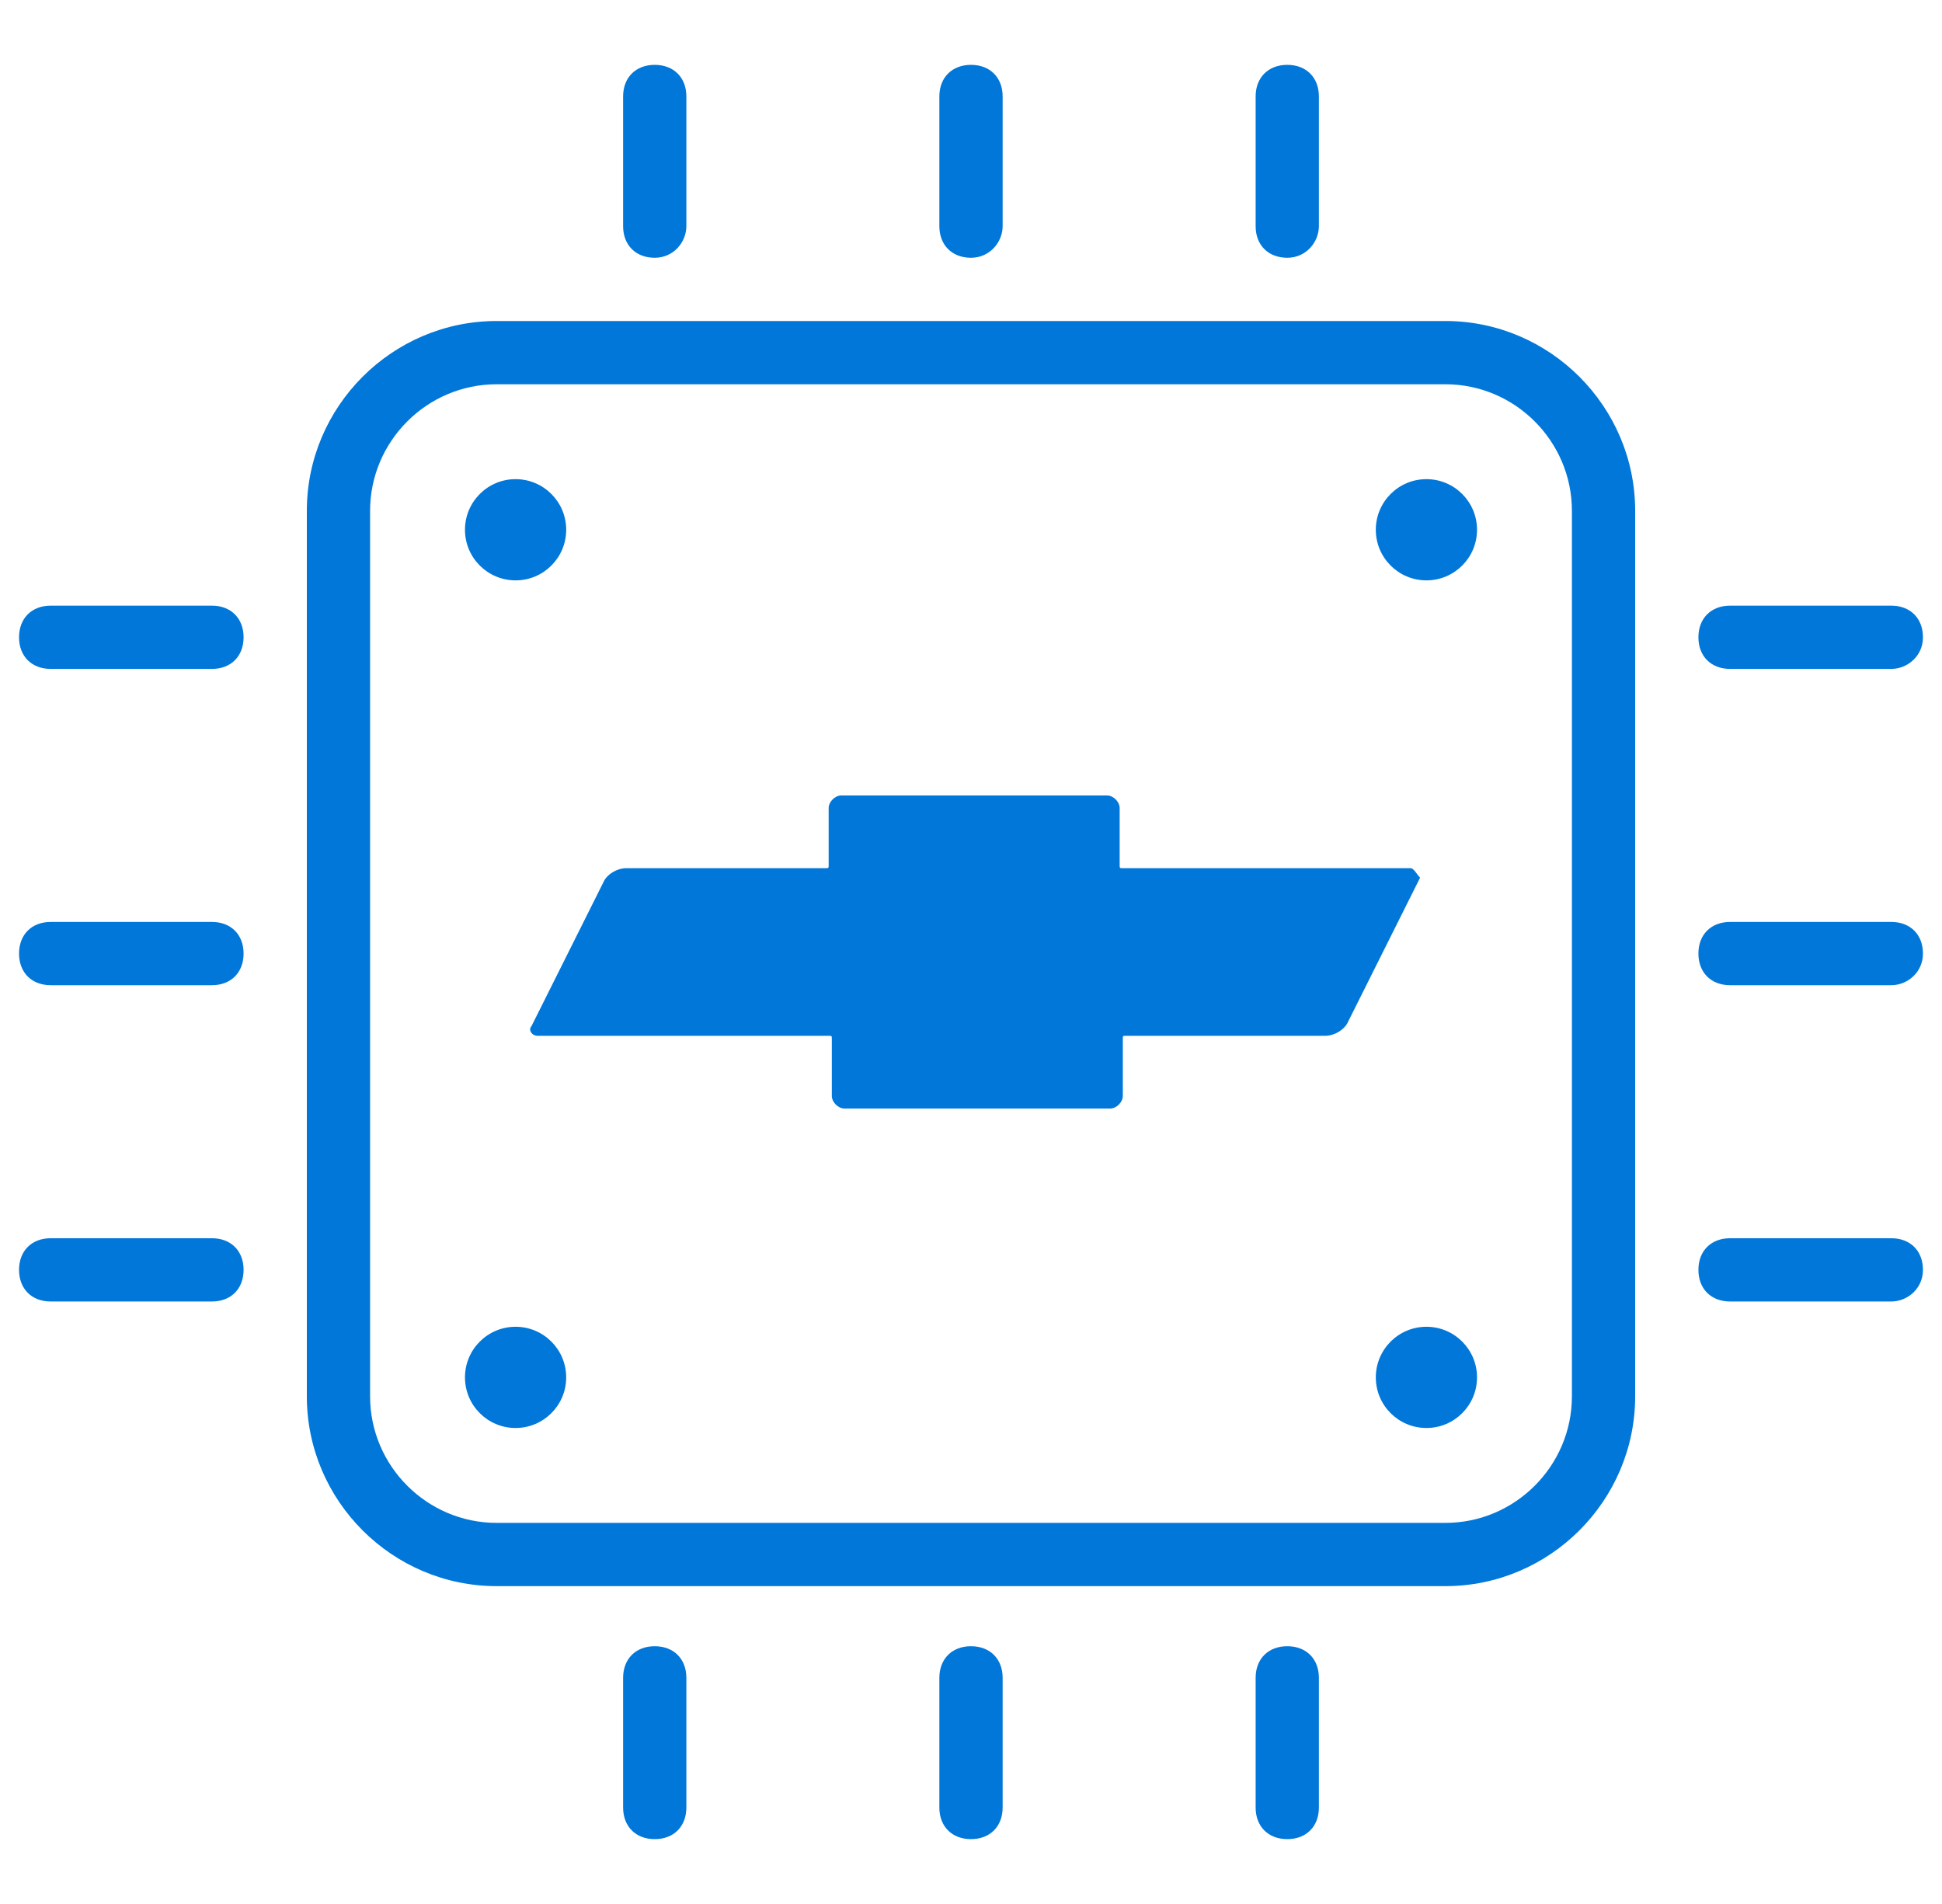
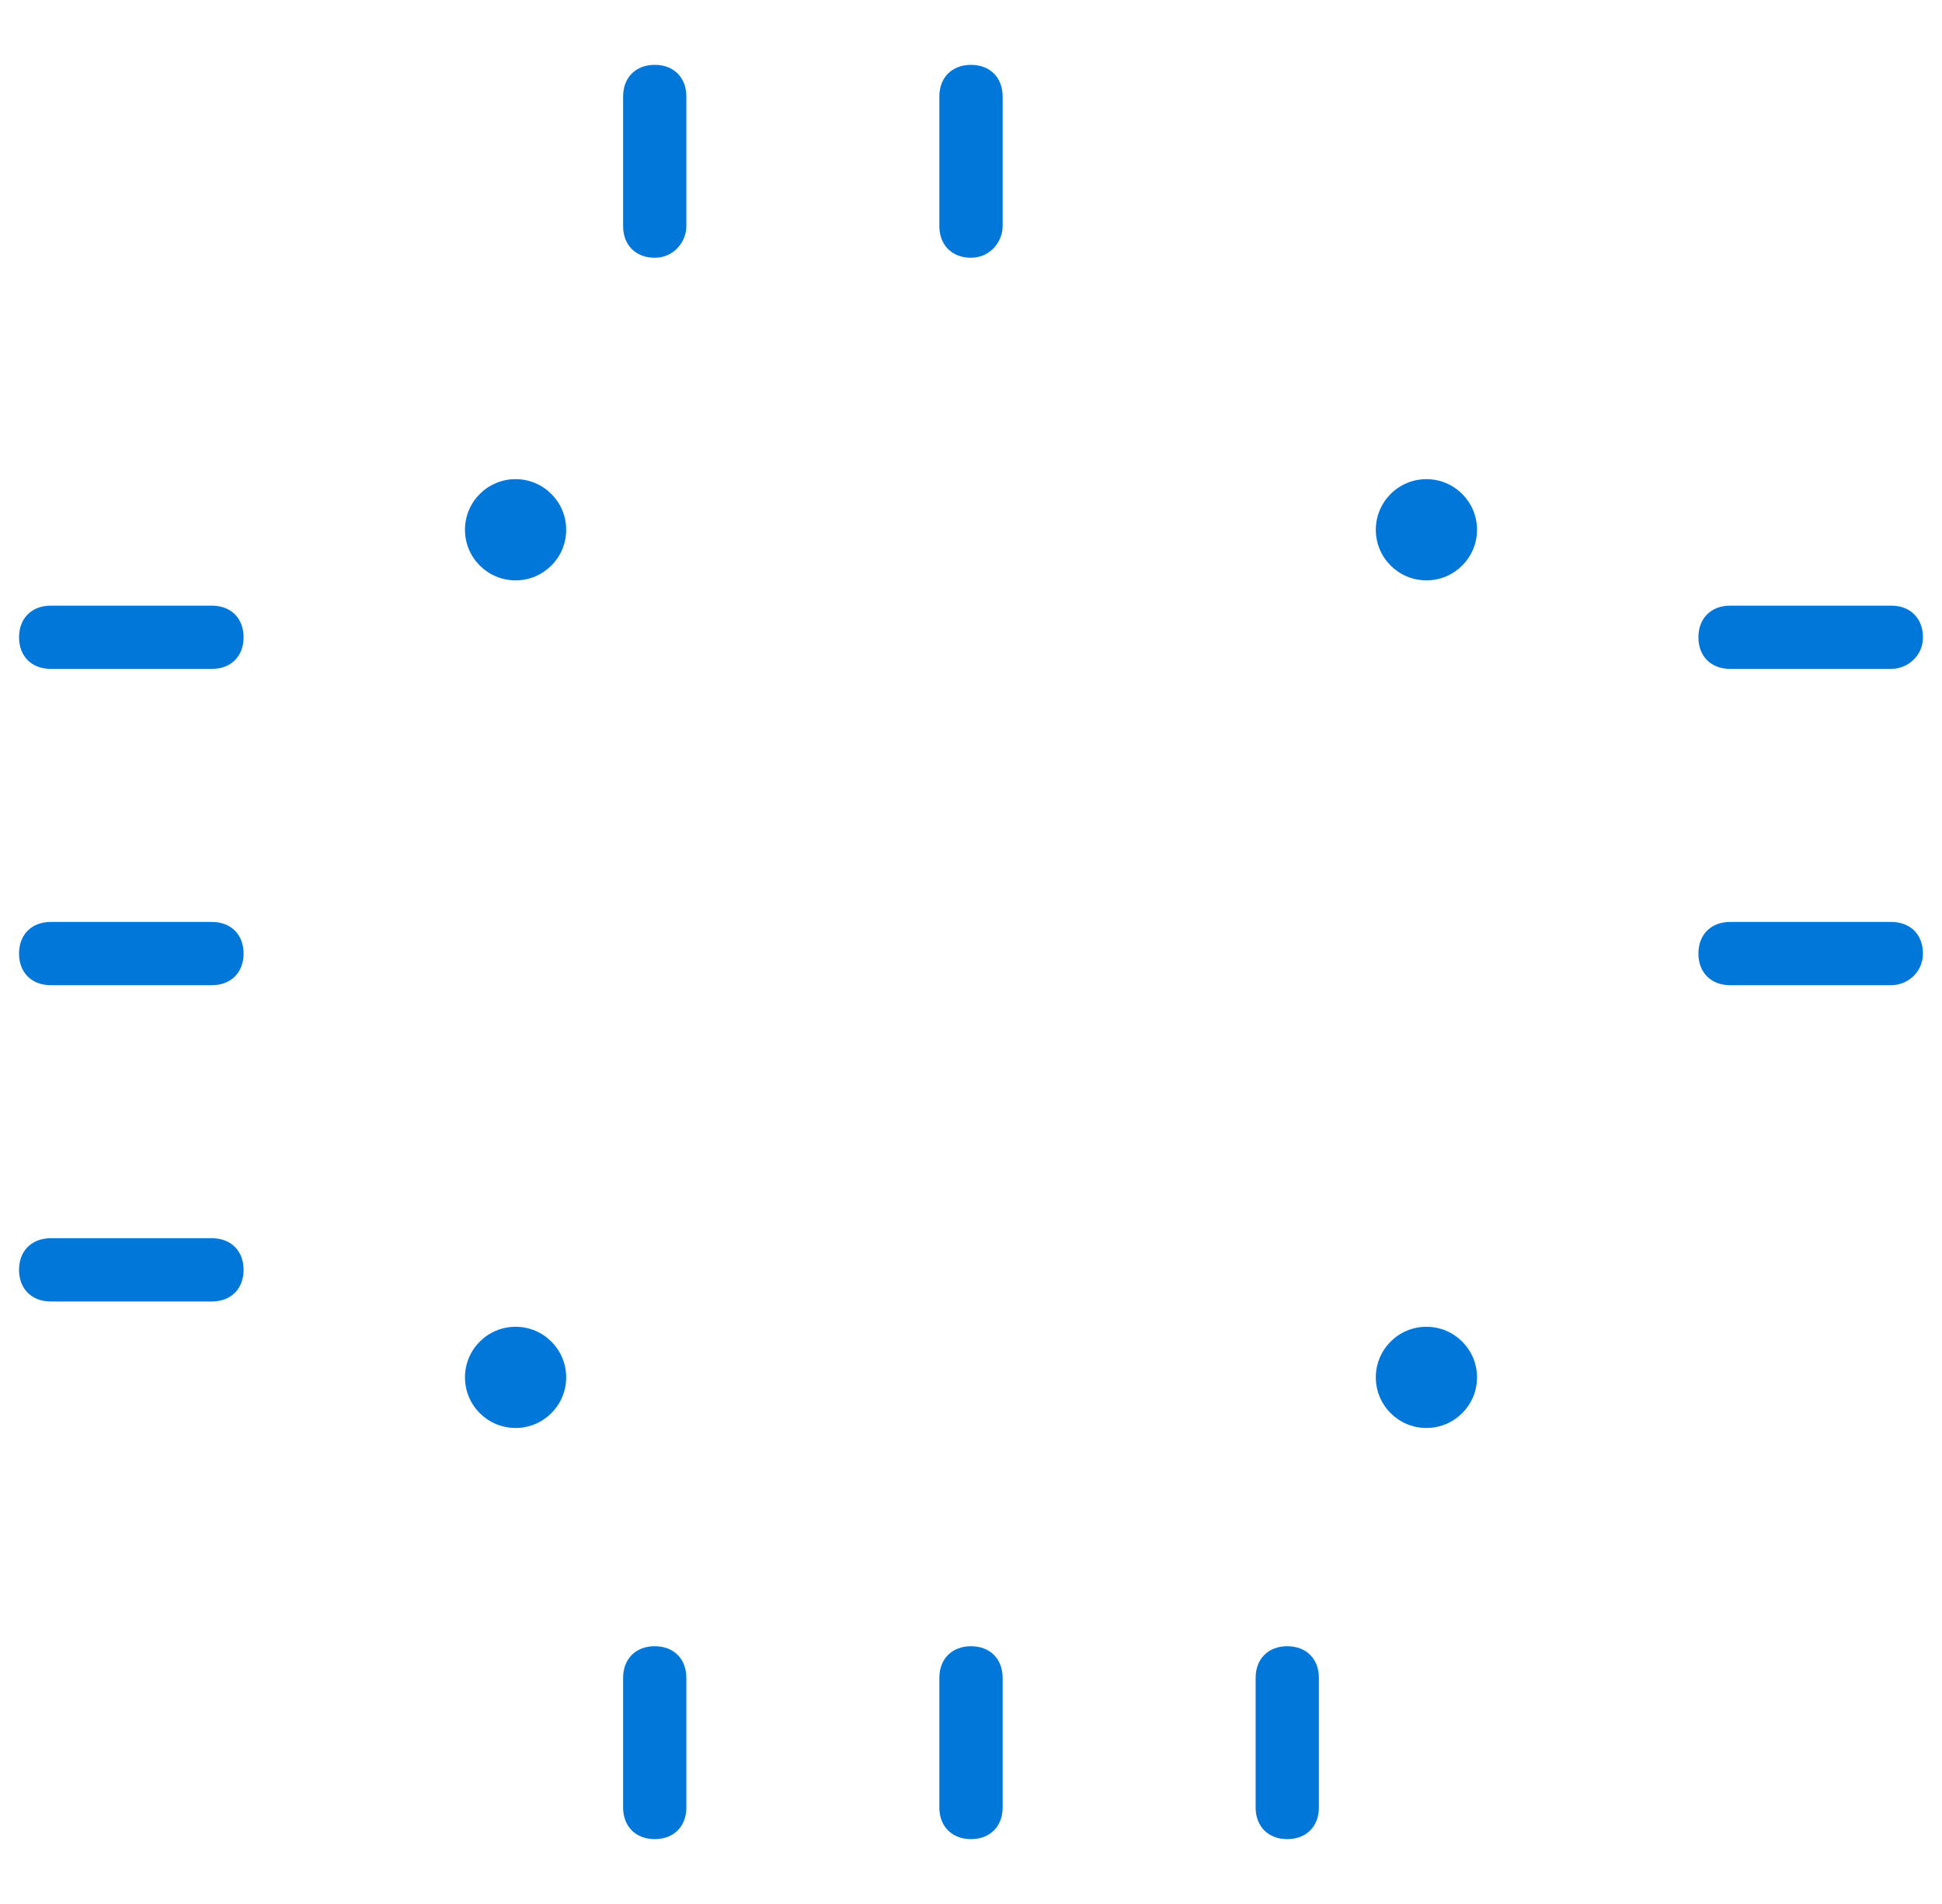
<svg xmlns="http://www.w3.org/2000/svg" width="51" height="50" viewBox="0 0 51 50" fill="none">
-   <path d="M37.959 41.653H13.042C10.301 41.653 8.058 39.41 8.058 36.669V13.414C8.058 10.673 10.301 8.43 13.042 8.43H37.959C40.699 8.43 42.942 10.673 42.942 13.414V36.669C42.942 39.41 40.699 41.653 37.959 41.653ZM13.042 10.091C11.214 10.091 9.719 11.586 9.719 13.414V36.669C9.719 38.497 11.214 39.992 13.042 39.992H37.959C39.786 39.992 41.281 38.497 41.281 36.669V13.414C41.281 11.586 39.786 10.091 37.959 10.091H13.042Z" fill="#0077D9" />
-   <path d="M37.045 22.799H29.487C29.404 22.799 29.404 22.799 29.404 22.716V21.221C29.404 21.055 29.237 20.889 29.071 20.889H22.095C21.928 20.889 21.762 21.055 21.762 21.221V22.716C21.762 22.799 21.762 22.799 21.679 22.799H16.447C16.198 22.799 15.948 22.965 15.865 23.131L13.955 26.952C13.872 27.035 13.955 27.201 14.121 27.201H21.762C21.845 27.201 21.845 27.201 21.845 27.284V28.779C21.845 28.945 22.012 29.111 22.178 29.111H29.154C29.32 29.111 29.487 28.945 29.487 28.779V27.284C29.487 27.201 29.487 27.201 29.57 27.201H34.802C35.051 27.201 35.3 27.035 35.384 26.869L37.294 23.048C37.211 22.965 37.128 22.799 37.045 22.799Z" fill="#0077D9" />
  <path d="M13.54 15.241C14.274 15.241 14.869 14.646 14.869 13.912C14.869 13.178 14.274 12.583 13.54 12.583C12.806 12.583 12.211 13.178 12.211 13.912C12.211 14.646 12.806 15.241 13.54 15.241Z" fill="#0077D9" />
  <path d="M37.46 15.241C38.194 15.241 38.789 14.646 38.789 13.912C38.789 13.178 38.194 12.583 37.46 12.583C36.726 12.583 36.131 13.178 36.131 13.912C36.131 14.646 36.726 15.241 37.46 15.241Z" fill="#0077D9" />
  <path d="M13.54 37.5C14.274 37.5 14.869 36.905 14.869 36.171C14.869 35.437 14.274 34.842 13.54 34.842C12.806 34.842 12.211 35.437 12.211 36.171C12.211 36.905 12.806 37.5 13.54 37.5Z" fill="#0077D9" />
  <path d="M37.46 37.5C38.194 37.5 38.789 36.905 38.789 36.171C38.789 35.437 38.194 34.842 37.46 34.842C36.726 34.842 36.131 35.437 36.131 36.171C36.131 36.905 36.726 37.5 37.46 37.5Z" fill="#0077D9" />
  <path d="M25.5 6.769C25.002 6.769 24.669 6.437 24.669 5.939V2.533C24.669 2.035 25.002 1.703 25.5 1.703C25.998 1.703 26.331 2.035 26.331 2.533V5.939C26.331 6.354 25.998 6.769 25.5 6.769Z" fill="#0077D9" />
  <path d="M17.194 6.769C16.696 6.769 16.364 6.437 16.364 5.939V2.533C16.364 2.035 16.696 1.703 17.194 1.703C17.693 1.703 18.025 2.035 18.025 2.533V5.939C18.025 6.354 17.693 6.769 17.194 6.769Z" fill="#0077D9" />
-   <path d="M33.806 6.769C33.307 6.769 32.975 6.437 32.975 5.939V2.533C32.975 2.035 33.307 1.703 33.806 1.703C34.304 1.703 34.636 2.035 34.636 2.533V5.939C34.636 6.354 34.304 6.769 33.806 6.769Z" fill="#0077D9" />
  <path d="M25.5 48.297C25.002 48.297 24.669 47.965 24.669 47.467V44.061C24.669 43.563 25.002 43.231 25.5 43.231C25.998 43.231 26.331 43.563 26.331 44.061V47.467C26.331 47.965 25.998 48.297 25.5 48.297Z" fill="#0077D9" />
  <path d="M17.194 48.297C16.696 48.297 16.364 47.965 16.364 47.467V44.061C16.364 43.563 16.696 43.231 17.194 43.231C17.693 43.231 18.025 43.563 18.025 44.061V47.467C18.025 47.965 17.693 48.297 17.194 48.297Z" fill="#0077D9" />
  <path d="M33.806 48.297C33.307 48.297 32.975 47.965 32.975 47.467V44.061C32.975 43.563 33.307 43.231 33.806 43.231C34.304 43.231 34.636 43.563 34.636 44.061V47.467C34.636 47.965 34.304 48.297 33.806 48.297Z" fill="#0077D9" />
  <path d="M49.669 25.872H45.434C44.935 25.872 44.603 25.54 44.603 25.041C44.603 24.543 44.935 24.211 45.434 24.211H49.669C50.168 24.211 50.5 24.543 50.5 25.041C50.5 25.54 50.085 25.872 49.669 25.872Z" fill="#0077D9" />
  <path d="M49.669 17.566H45.434C44.935 17.566 44.603 17.234 44.603 16.736C44.603 16.238 44.935 15.905 45.434 15.905H49.669C50.168 15.905 50.5 16.238 50.5 16.736C50.5 17.234 50.085 17.566 49.669 17.566Z" fill="#0077D9" />
-   <path d="M49.669 34.178H45.434C44.935 34.178 44.603 33.846 44.603 33.347C44.603 32.849 44.935 32.517 45.434 32.517H49.669C50.168 32.517 50.5 32.849 50.5 33.347C50.5 33.846 50.085 34.178 49.669 34.178Z" fill="#0077D9" />
  <path d="M5.566 25.872H1.331C0.832 25.872 0.5 25.54 0.5 25.041C0.5 24.543 0.832 24.211 1.331 24.211H5.566C6.065 24.211 6.397 24.543 6.397 25.041C6.397 25.54 6.065 25.872 5.566 25.872Z" fill="#0077D9" />
  <path d="M5.566 17.566H1.331C0.832 17.566 0.5 17.234 0.5 16.736C0.5 16.238 0.832 15.905 1.331 15.905H5.566C6.065 15.905 6.397 16.238 6.397 16.736C6.397 17.234 6.065 17.566 5.566 17.566Z" fill="#0077D9" />
  <path d="M5.566 34.178H1.331C0.832 34.178 0.5 33.846 0.5 33.347C0.5 32.849 0.832 32.517 1.331 32.517H5.566C6.065 32.517 6.397 32.849 6.397 33.347C6.397 33.846 6.065 34.178 5.566 34.178Z" fill="#0077D9" />
</svg>